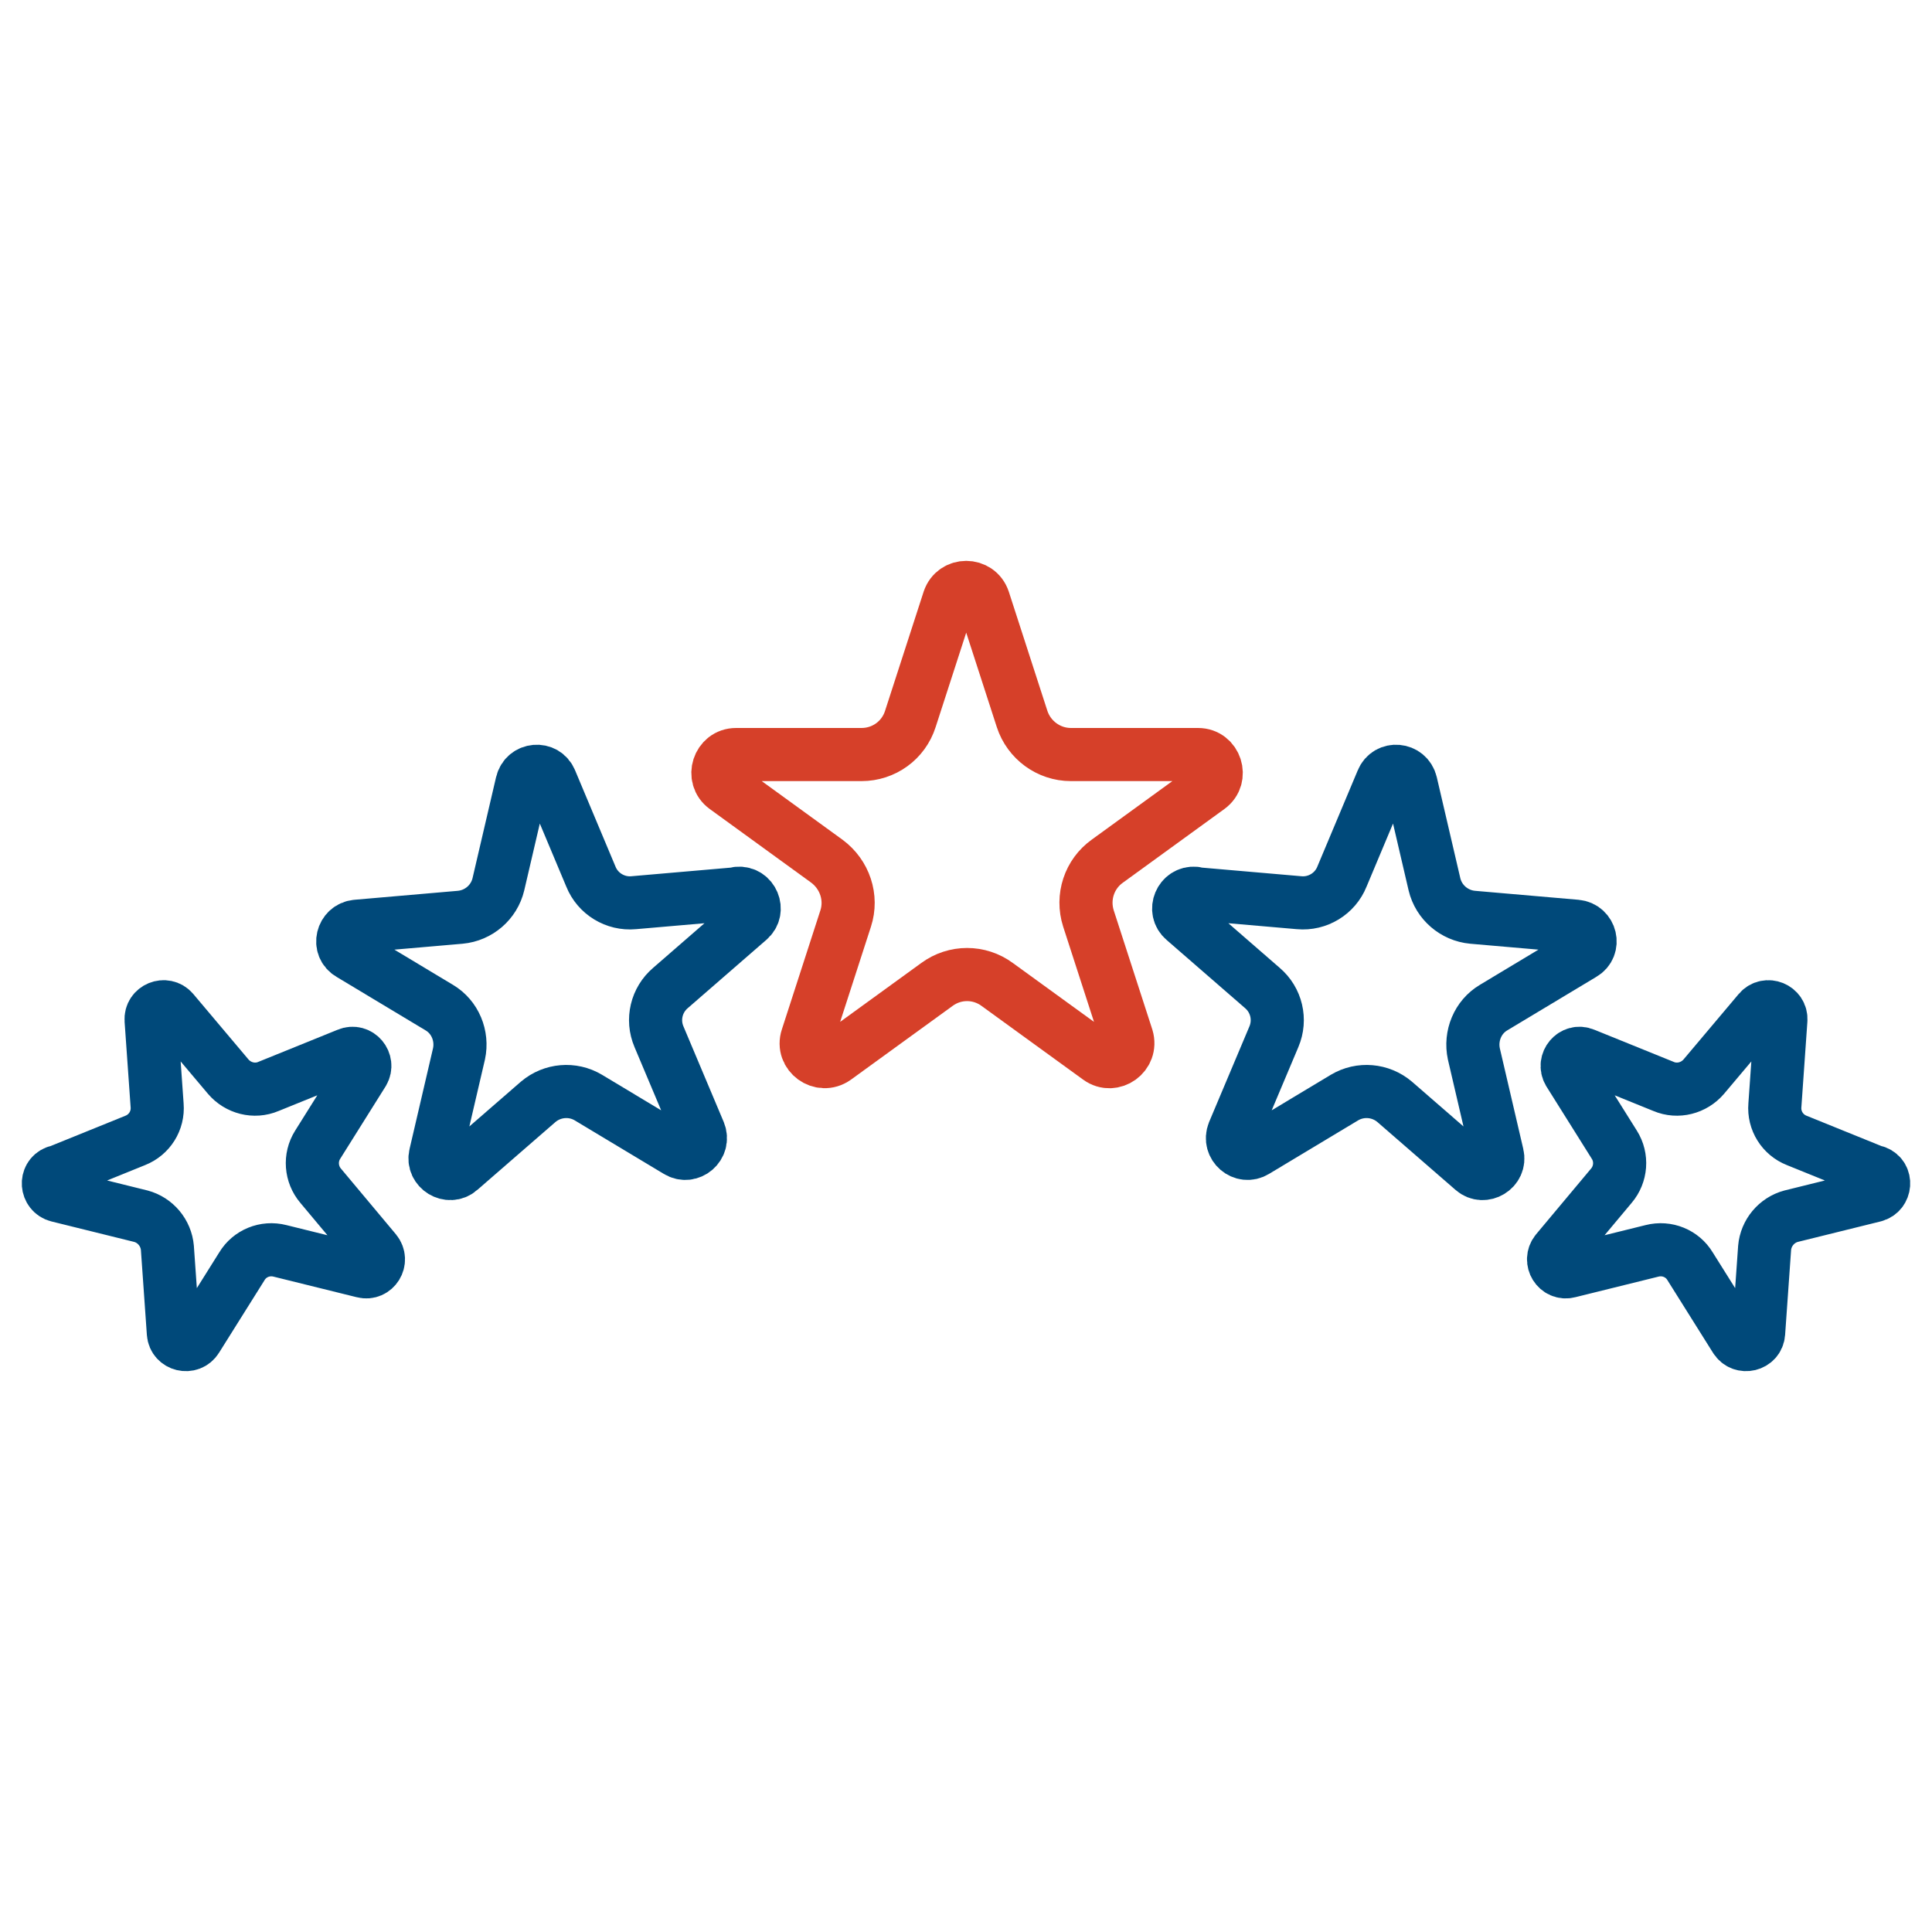
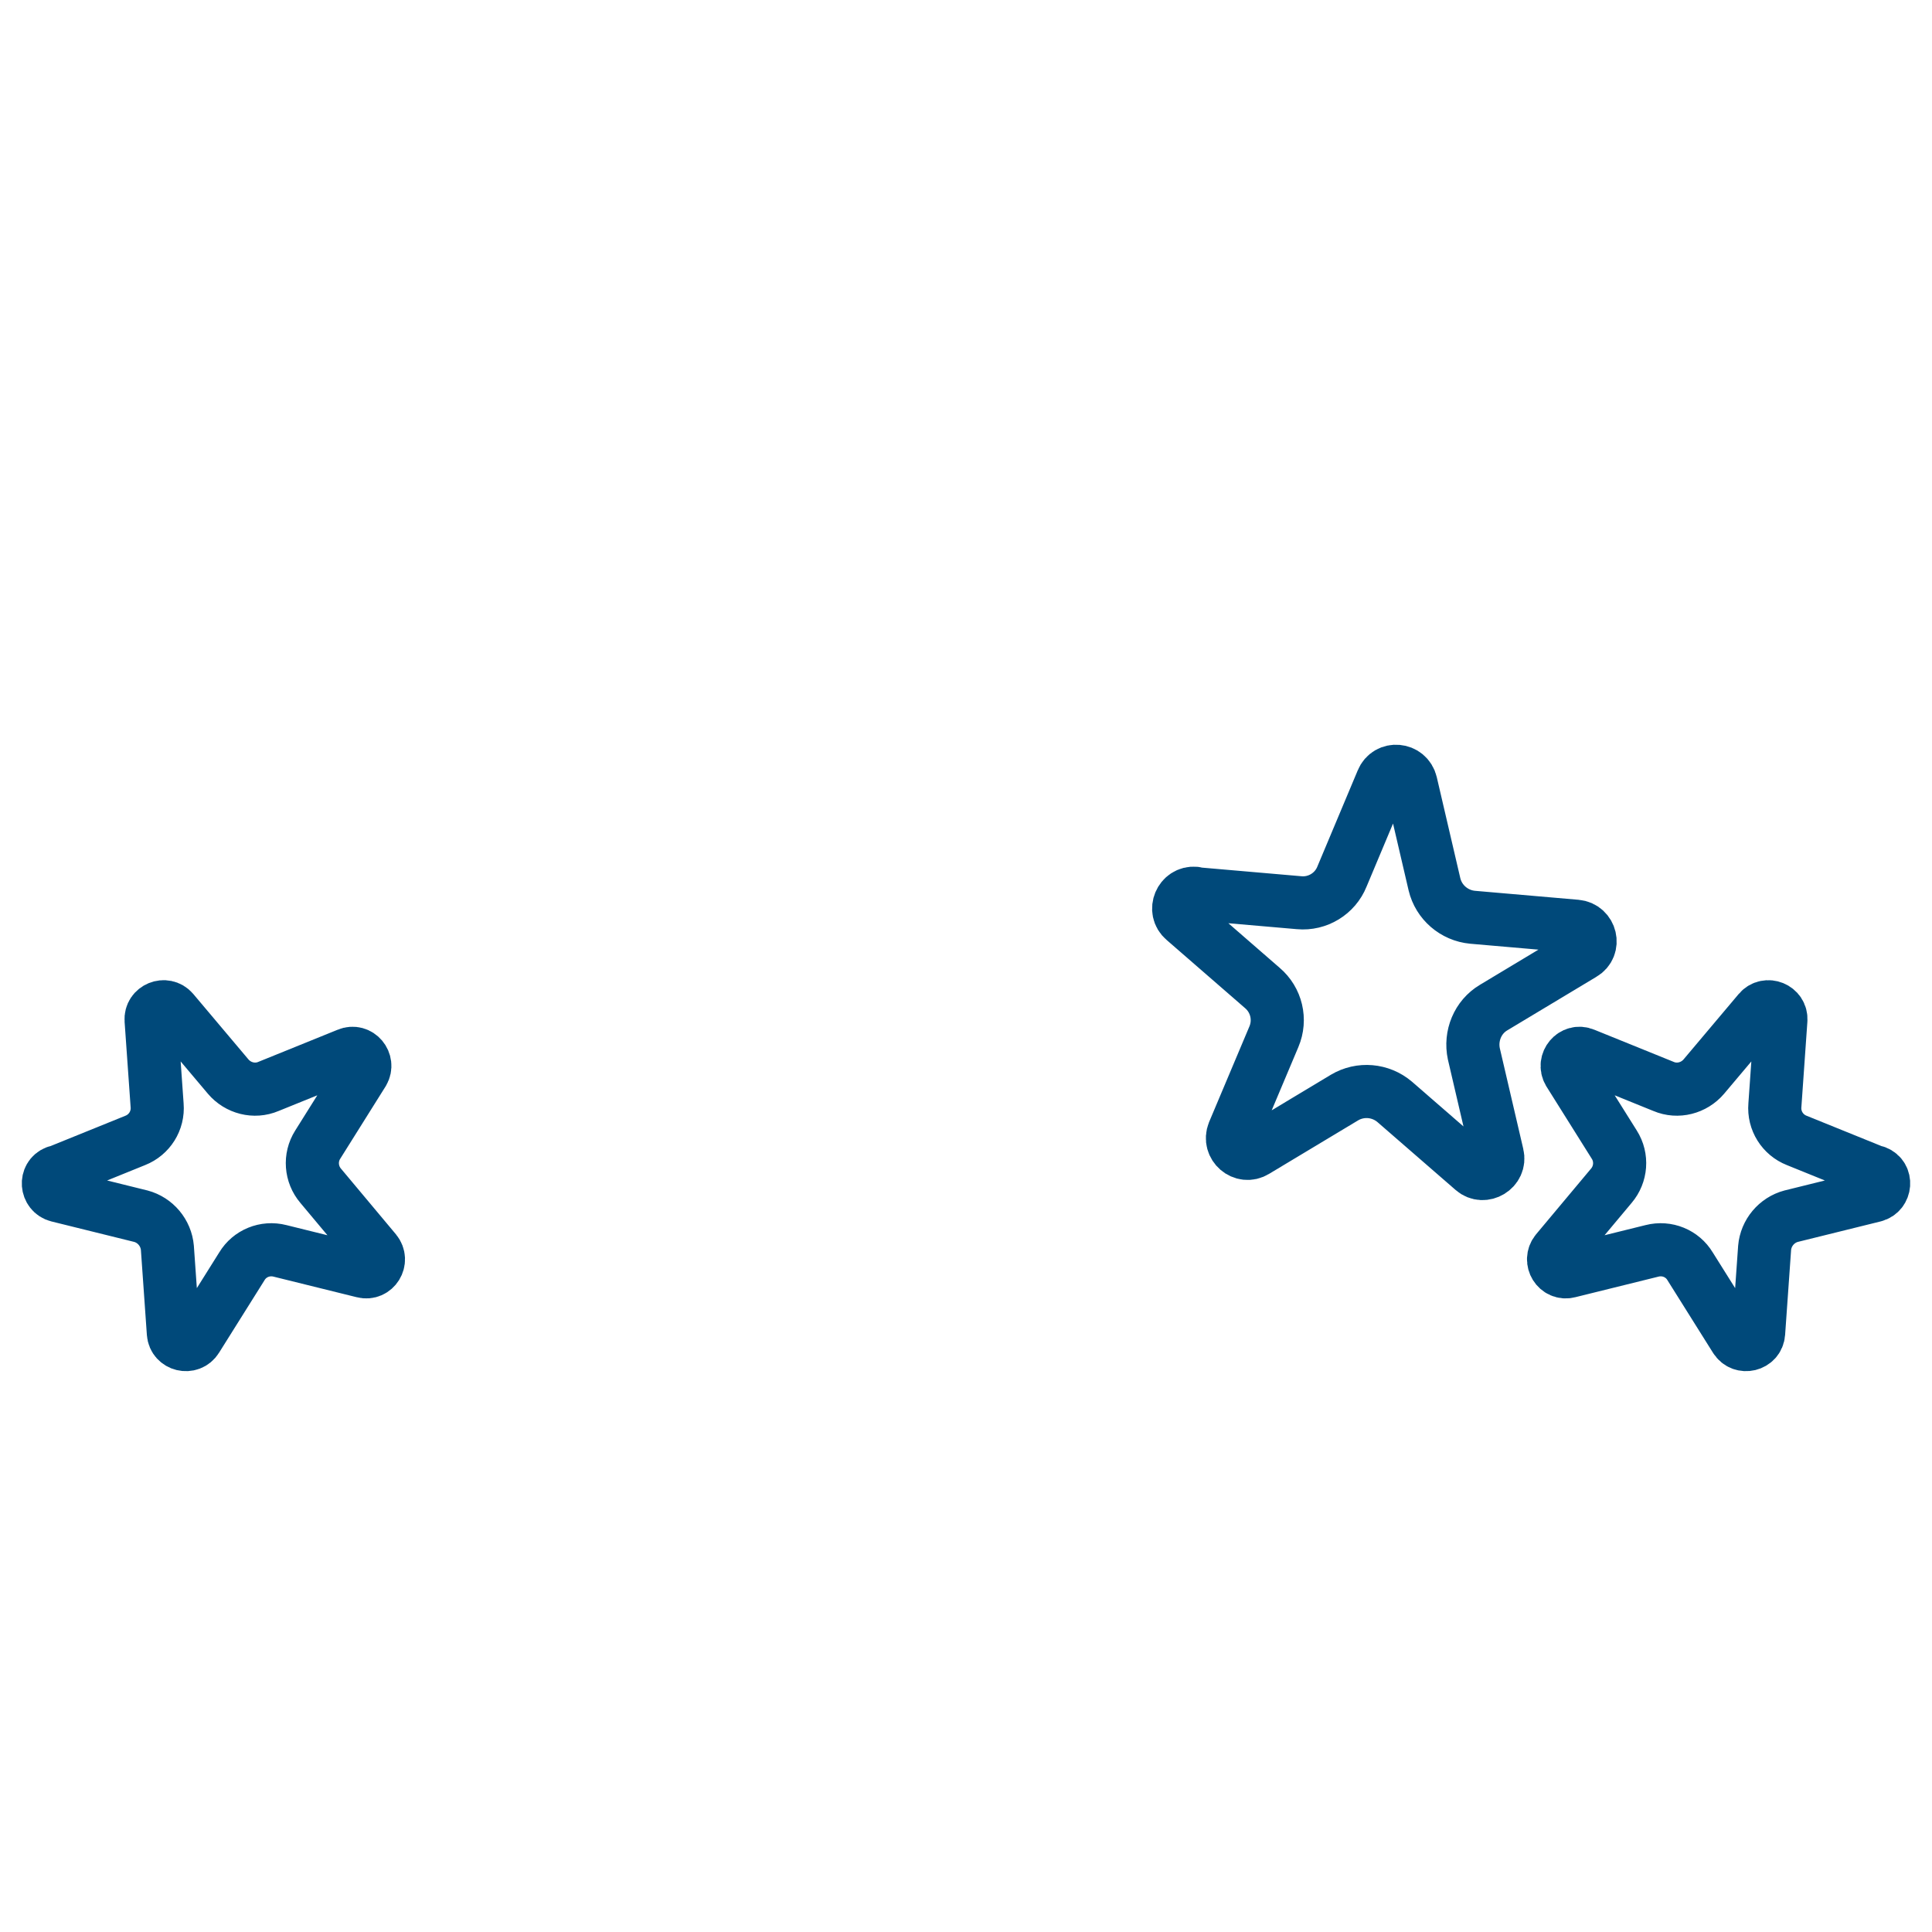
<svg xmlns="http://www.w3.org/2000/svg" width="80" height="80" viewBox="0 0 80 80" fill="none">
  <path d="M77.679 48.551L74.398 47.222C73.813 46.991 73.441 46.406 73.494 45.768L73.742 42.239C73.778 41.743 73.157 41.494 72.838 41.867L70.551 44.58C70.143 45.058 69.469 45.236 68.884 44.987L65.604 43.658C65.143 43.463 64.717 43.977 64.965 44.402L66.845 47.399C67.182 47.931 67.129 48.622 66.721 49.101L64.451 51.814C64.132 52.204 64.487 52.772 64.965 52.647L68.405 51.796C69.026 51.637 69.664 51.903 69.983 52.435L71.863 55.431C72.129 55.857 72.785 55.697 72.82 55.201L73.069 51.672C73.122 51.052 73.565 50.52 74.168 50.36L77.608 49.509C78.087 49.385 78.14 48.711 77.679 48.534V48.551Z" stroke="#00497A" stroke-width="2.2" stroke-linecap="round" stroke-linejoin="round" />
-   <path d="M30.531 37.007L26.24 37.379C25.478 37.45 24.751 37.007 24.467 36.297L22.8 32.326C22.57 31.758 21.754 31.829 21.612 32.432L20.637 36.617C20.46 37.361 19.822 37.911 19.059 37.982L14.768 38.354C14.165 38.407 13.97 39.205 14.502 39.507L18.19 41.723C18.846 42.113 19.166 42.894 19.006 43.638L18.031 47.823C17.889 48.408 18.598 48.834 19.041 48.443L22.286 45.624C22.871 45.128 23.705 45.057 24.361 45.447L28.049 47.663C28.563 47.982 29.184 47.45 28.953 46.883L27.287 42.929C26.985 42.22 27.18 41.404 27.765 40.908L31.01 38.088C31.471 37.698 31.152 36.936 30.549 36.989L30.531 37.007Z" stroke="#00497A" stroke-width="2.2" stroke-linecap="round" stroke-linejoin="round" />
  <path d="M49.504 37.007L53.795 37.379C54.557 37.45 55.284 37.007 55.568 36.297L57.235 32.326C57.465 31.758 58.281 31.829 58.423 32.432L59.398 36.617C59.575 37.361 60.214 37.911 60.976 37.982L65.267 38.354C65.87 38.407 66.065 39.205 65.533 39.507L61.845 41.723C61.189 42.113 60.87 42.894 61.029 43.638L62.004 47.823C62.146 48.408 61.437 48.834 60.994 48.443L57.749 45.624C57.164 45.128 56.33 45.057 55.674 45.447L51.986 47.663C51.472 47.982 50.851 47.45 51.082 46.883L52.749 42.929C53.05 42.22 52.855 41.404 52.27 40.908L49.025 38.088C48.564 37.698 48.883 36.936 49.486 36.989L49.504 37.007Z" stroke="#00497A" stroke-width="2.2" stroke-linecap="round" stroke-linejoin="round" />
  <path d="M2.321 48.551L5.601 47.222C6.186 46.991 6.559 46.406 6.506 45.768L6.257 42.239C6.222 41.743 6.842 41.494 7.162 41.867L9.449 44.58C9.857 45.058 10.53 45.236 11.116 44.987L14.396 43.658C14.857 43.463 15.283 43.977 15.034 44.402L13.155 47.399C12.818 47.931 12.871 48.622 13.279 49.101L15.549 51.814C15.868 52.204 15.513 52.772 15.034 52.647L11.594 51.796C10.974 51.637 10.335 51.903 10.016 52.435L8.137 55.431C7.871 55.857 7.215 55.697 7.179 55.201L6.931 51.672C6.878 51.052 6.435 50.52 5.832 50.36L2.392 49.509C1.913 49.385 1.86 48.711 2.321 48.534V48.551Z" stroke="#00497A" stroke-width="2.2" stroke-linecap="round" stroke-linejoin="round" />
-   <path d="M49.539 31.244H44.344C43.422 31.244 42.606 30.641 42.323 29.772L40.727 24.843C40.496 24.151 39.521 24.151 39.291 24.843L37.695 29.772C37.411 30.659 36.596 31.244 35.673 31.244H30.478C29.751 31.244 29.45 32.184 30.035 32.609L34.237 35.659C34.982 36.209 35.301 37.166 35.017 38.035L33.422 42.964C33.191 43.656 33.989 44.241 34.592 43.815L38.794 40.766C39.539 40.216 40.55 40.216 41.294 40.766L45.497 43.815C46.082 44.241 46.88 43.673 46.667 42.964L45.071 38.035C44.787 37.148 45.106 36.191 45.851 35.659L50.053 32.609C50.639 32.184 50.337 31.244 49.61 31.244H49.539Z" stroke="#D64029" stroke-width="2.2" stroke-linecap="round" stroke-linejoin="round" />
</svg>